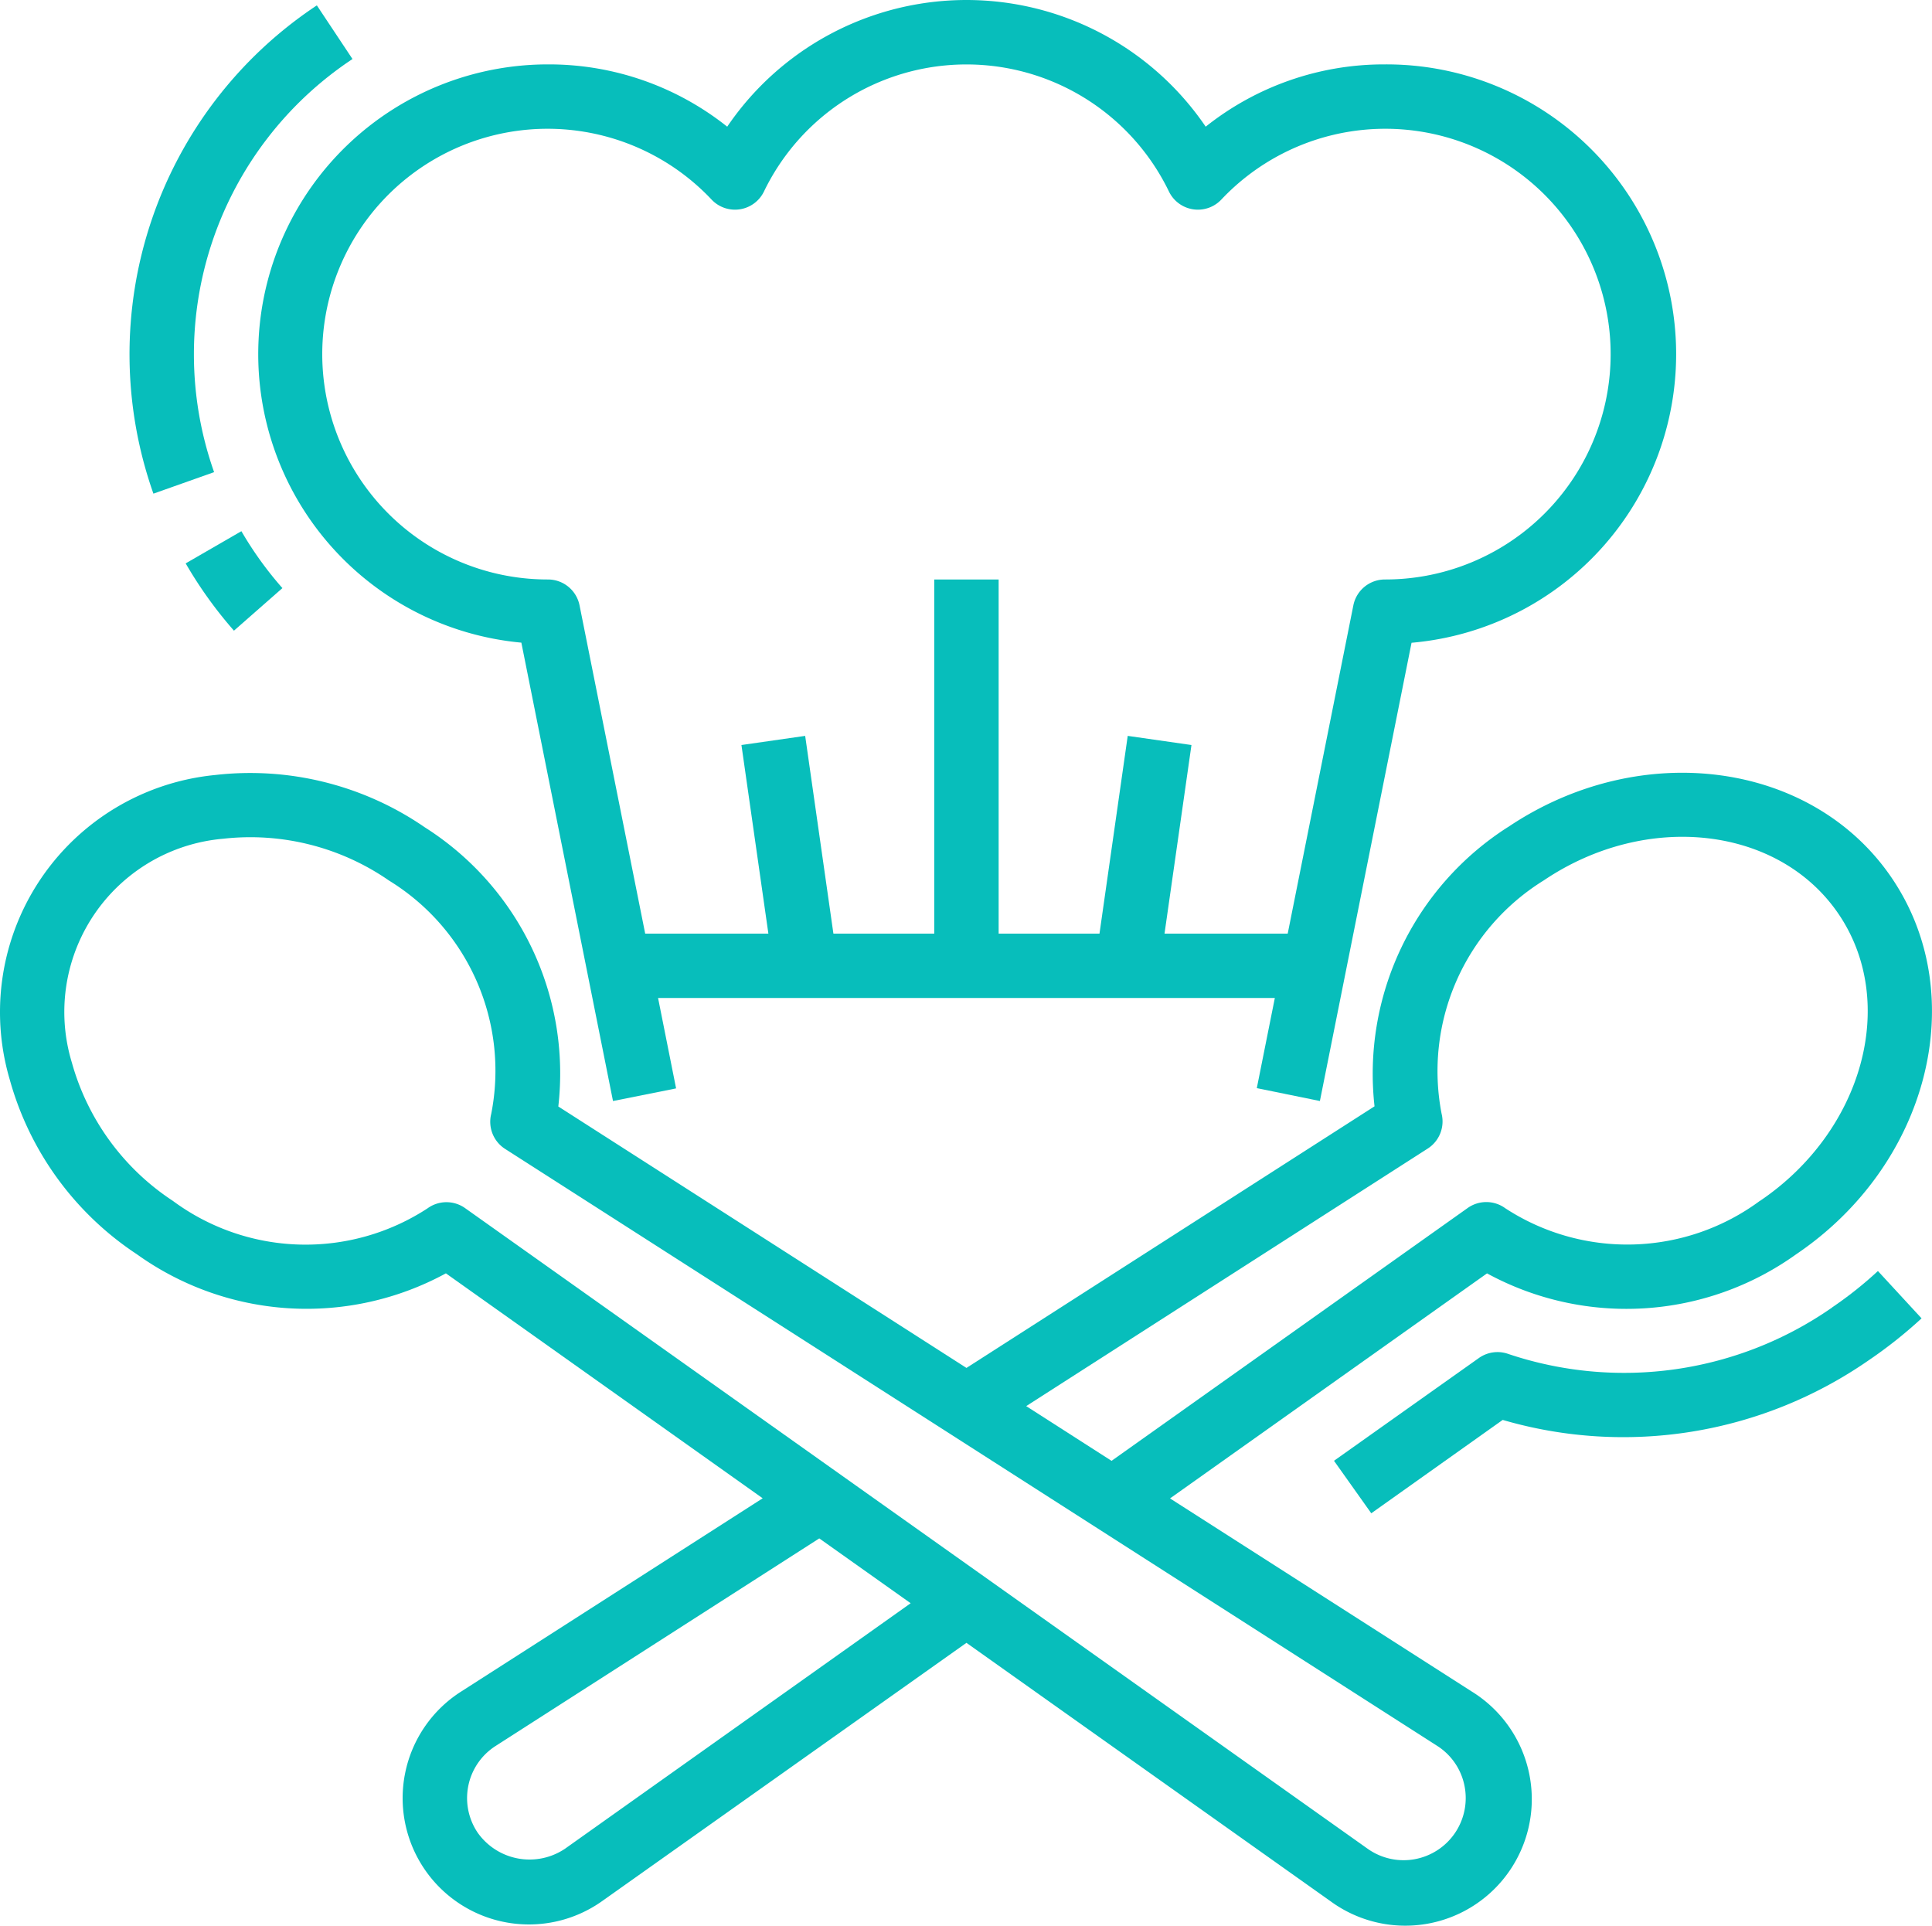
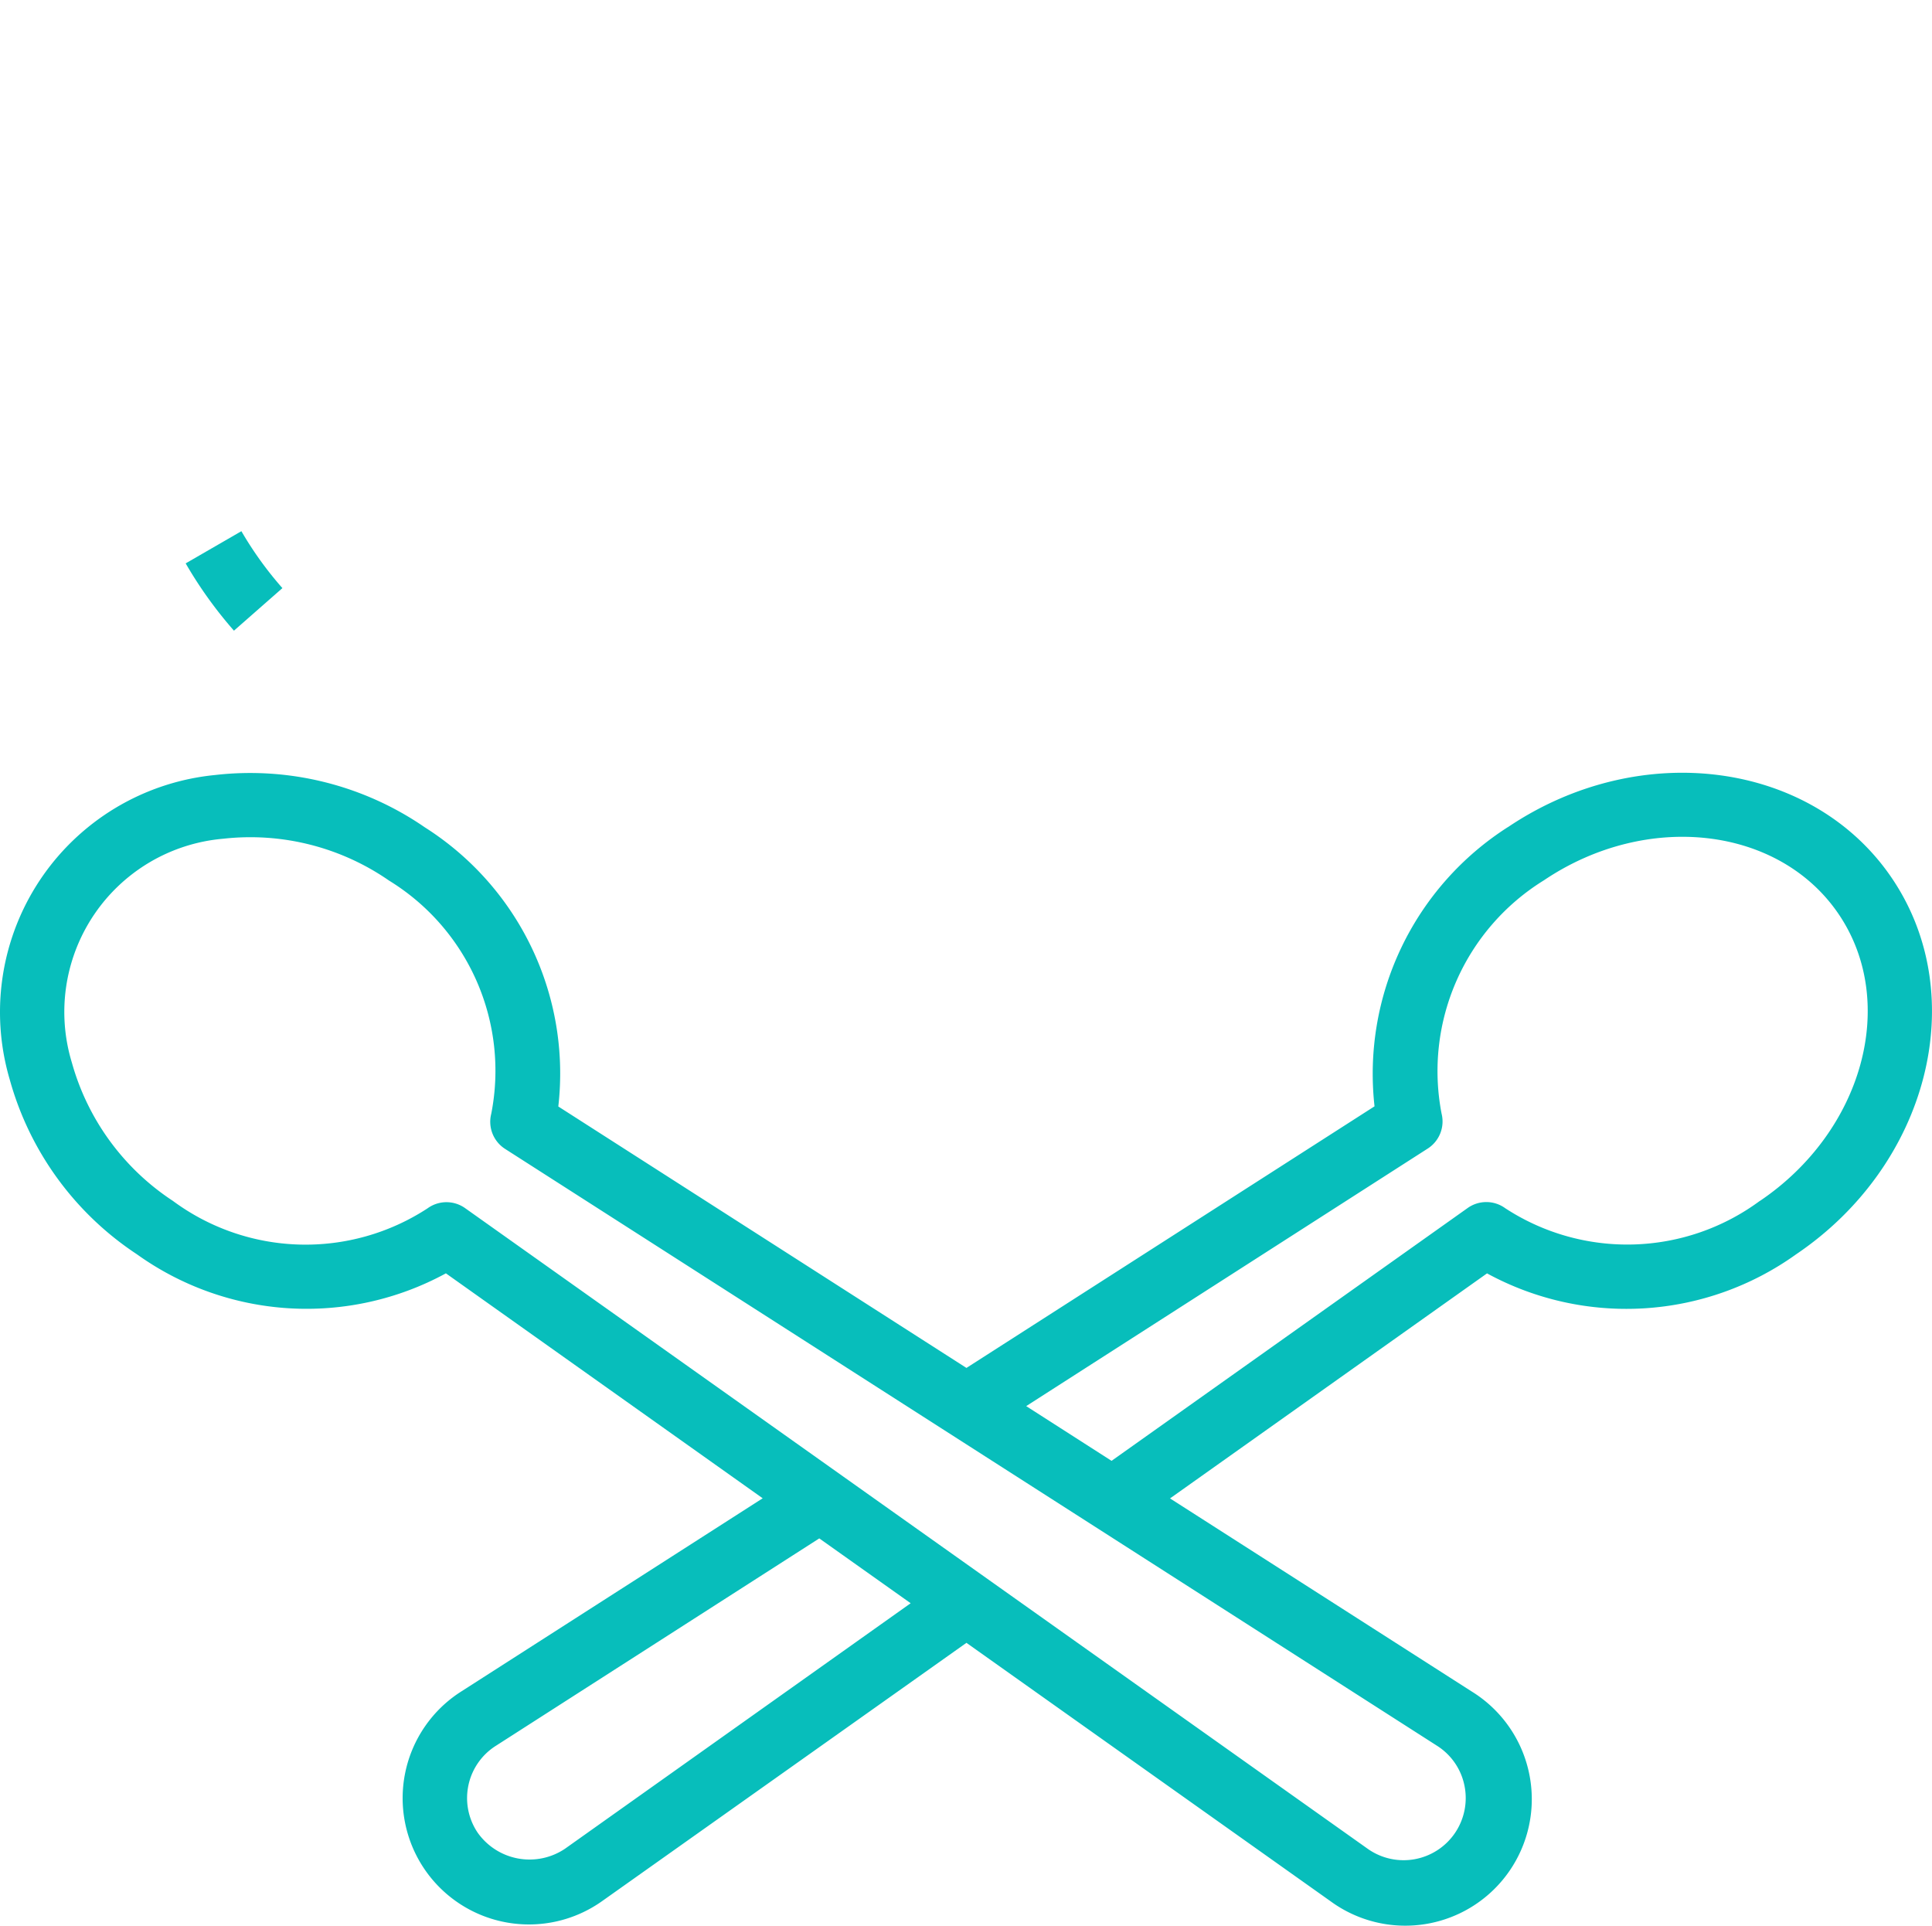
<svg xmlns="http://www.w3.org/2000/svg" width="60.018" height="59.816" viewBox="0 0 60.018 59.816">
  <defs>
    <style>.a{fill:#07bebb;}</style>
  </defs>
  <g transform="translate(-1.977 -2)">
-     <path class="a" d="M58.888,42.617a11.3,11.3,0,0,1-10.055,1.44,1,1,0,0,0-.915.127l-4.5,3.191,1.158,1.631,4.083-2.9A13.366,13.366,0,0,0,60,44.273a14.19,14.19,0,0,0,1.671-1.322l-1.356-1.47a12.051,12.051,0,0,1-1.431,1.136Z" />
    <path class="a" d="M48.818,27.693a9.093,9.093,0,0,0-4.141,8.672L32,44.491,19.321,36.37a9.052,9.052,0,0,0-4.145-8.67,9.561,9.561,0,0,0-6.52-1.626,7.4,7.4,0,0,0-6.378,9.454A9.554,9.554,0,0,0,6.229,40.96a9.05,9.05,0,0,0,9.6.593L25.67,48.54,16.3,54.545a3.924,3.924,0,1,0,4.383,6.507L32,53.03l11.312,8.028A3.93,3.93,0,1,0,47.7,54.544l-9.376-6,9.848-6.99a9.05,9.05,0,0,0,9.6-.591c4.11-2.774,5.452-8.008,2.989-11.668s-7.824-4.376-11.943-1.6ZM19.53,59.425a1.974,1.974,0,0,1-2.712-.495,1.921,1.921,0,0,1,.561-2.7l10.049-6.444L30.267,51.8Zm27.94-1.963a1.93,1.93,0,0,1-3.006,1.965l-28.039-19.9a1,1,0,0,0-1.168.008,6.93,6.93,0,0,1-7.91-.233,7.562,7.562,0,0,1-3.136-4.29,5.4,5.4,0,0,1,4.7-6.959,7.563,7.563,0,0,1,5.152,1.3A6.93,6.93,0,0,1,17.237,36.6a1,1,0,0,0,.43,1.087L46.621,56.229A1.912,1.912,0,0,1,47.47,57.462ZM56.65,39.3a6.931,6.931,0,0,1-7.911.231,1,1,0,0,0-1.168-.008L36.508,47.377l-2.652-1.7,12.474-8a1,1,0,0,0,.43-1.085,6.965,6.965,0,0,1,3.178-7.247c3.2-2.157,7.314-1.681,9.163,1.058s.748,6.74-2.451,8.9Z" />
-     <path class="a" d="M12.927,3.833,11.82,2.167A13,13,0,0,0,6.743,17.334l1.885-.668a11,11,0,0,1,4.3-12.833Z" />
    <path class="a" d="M10.75,20.268A11.125,11.125,0,0,1,9.476,18.5l-1.731,1a13.115,13.115,0,0,0,1.5,2.09Z" />
-     <path class="a" d="M42.98,36.2l2.847-14.234A9,9,0,0,0,45,4a8.888,8.888,0,0,0-5.568,1.935,8.986,8.986,0,0,0-14.864,0A8.888,8.888,0,0,0,19,4a9,9,0,0,0-.827,17.962L21.02,36.2l1.96-.392L22.42,33H41.58l-.56,2.8ZM38.153,31l.837-5.858-1.98-.284L36.133,31H33V20H31V31H27.867l-.877-6.142-1.98.284L25.847,31H22.02L19.98,20.8A1,1,0,0,0,19,20,7,7,0,1,1,24.083,8.2a1,1,0,0,0,1.626-.25,6.986,6.986,0,0,1,12.582,0,1,1,0,0,0,1.626.25A7,7,0,1,1,45,20a1,1,0,0,0-.98.8L41.98,31Z" />
  </g>
</svg>